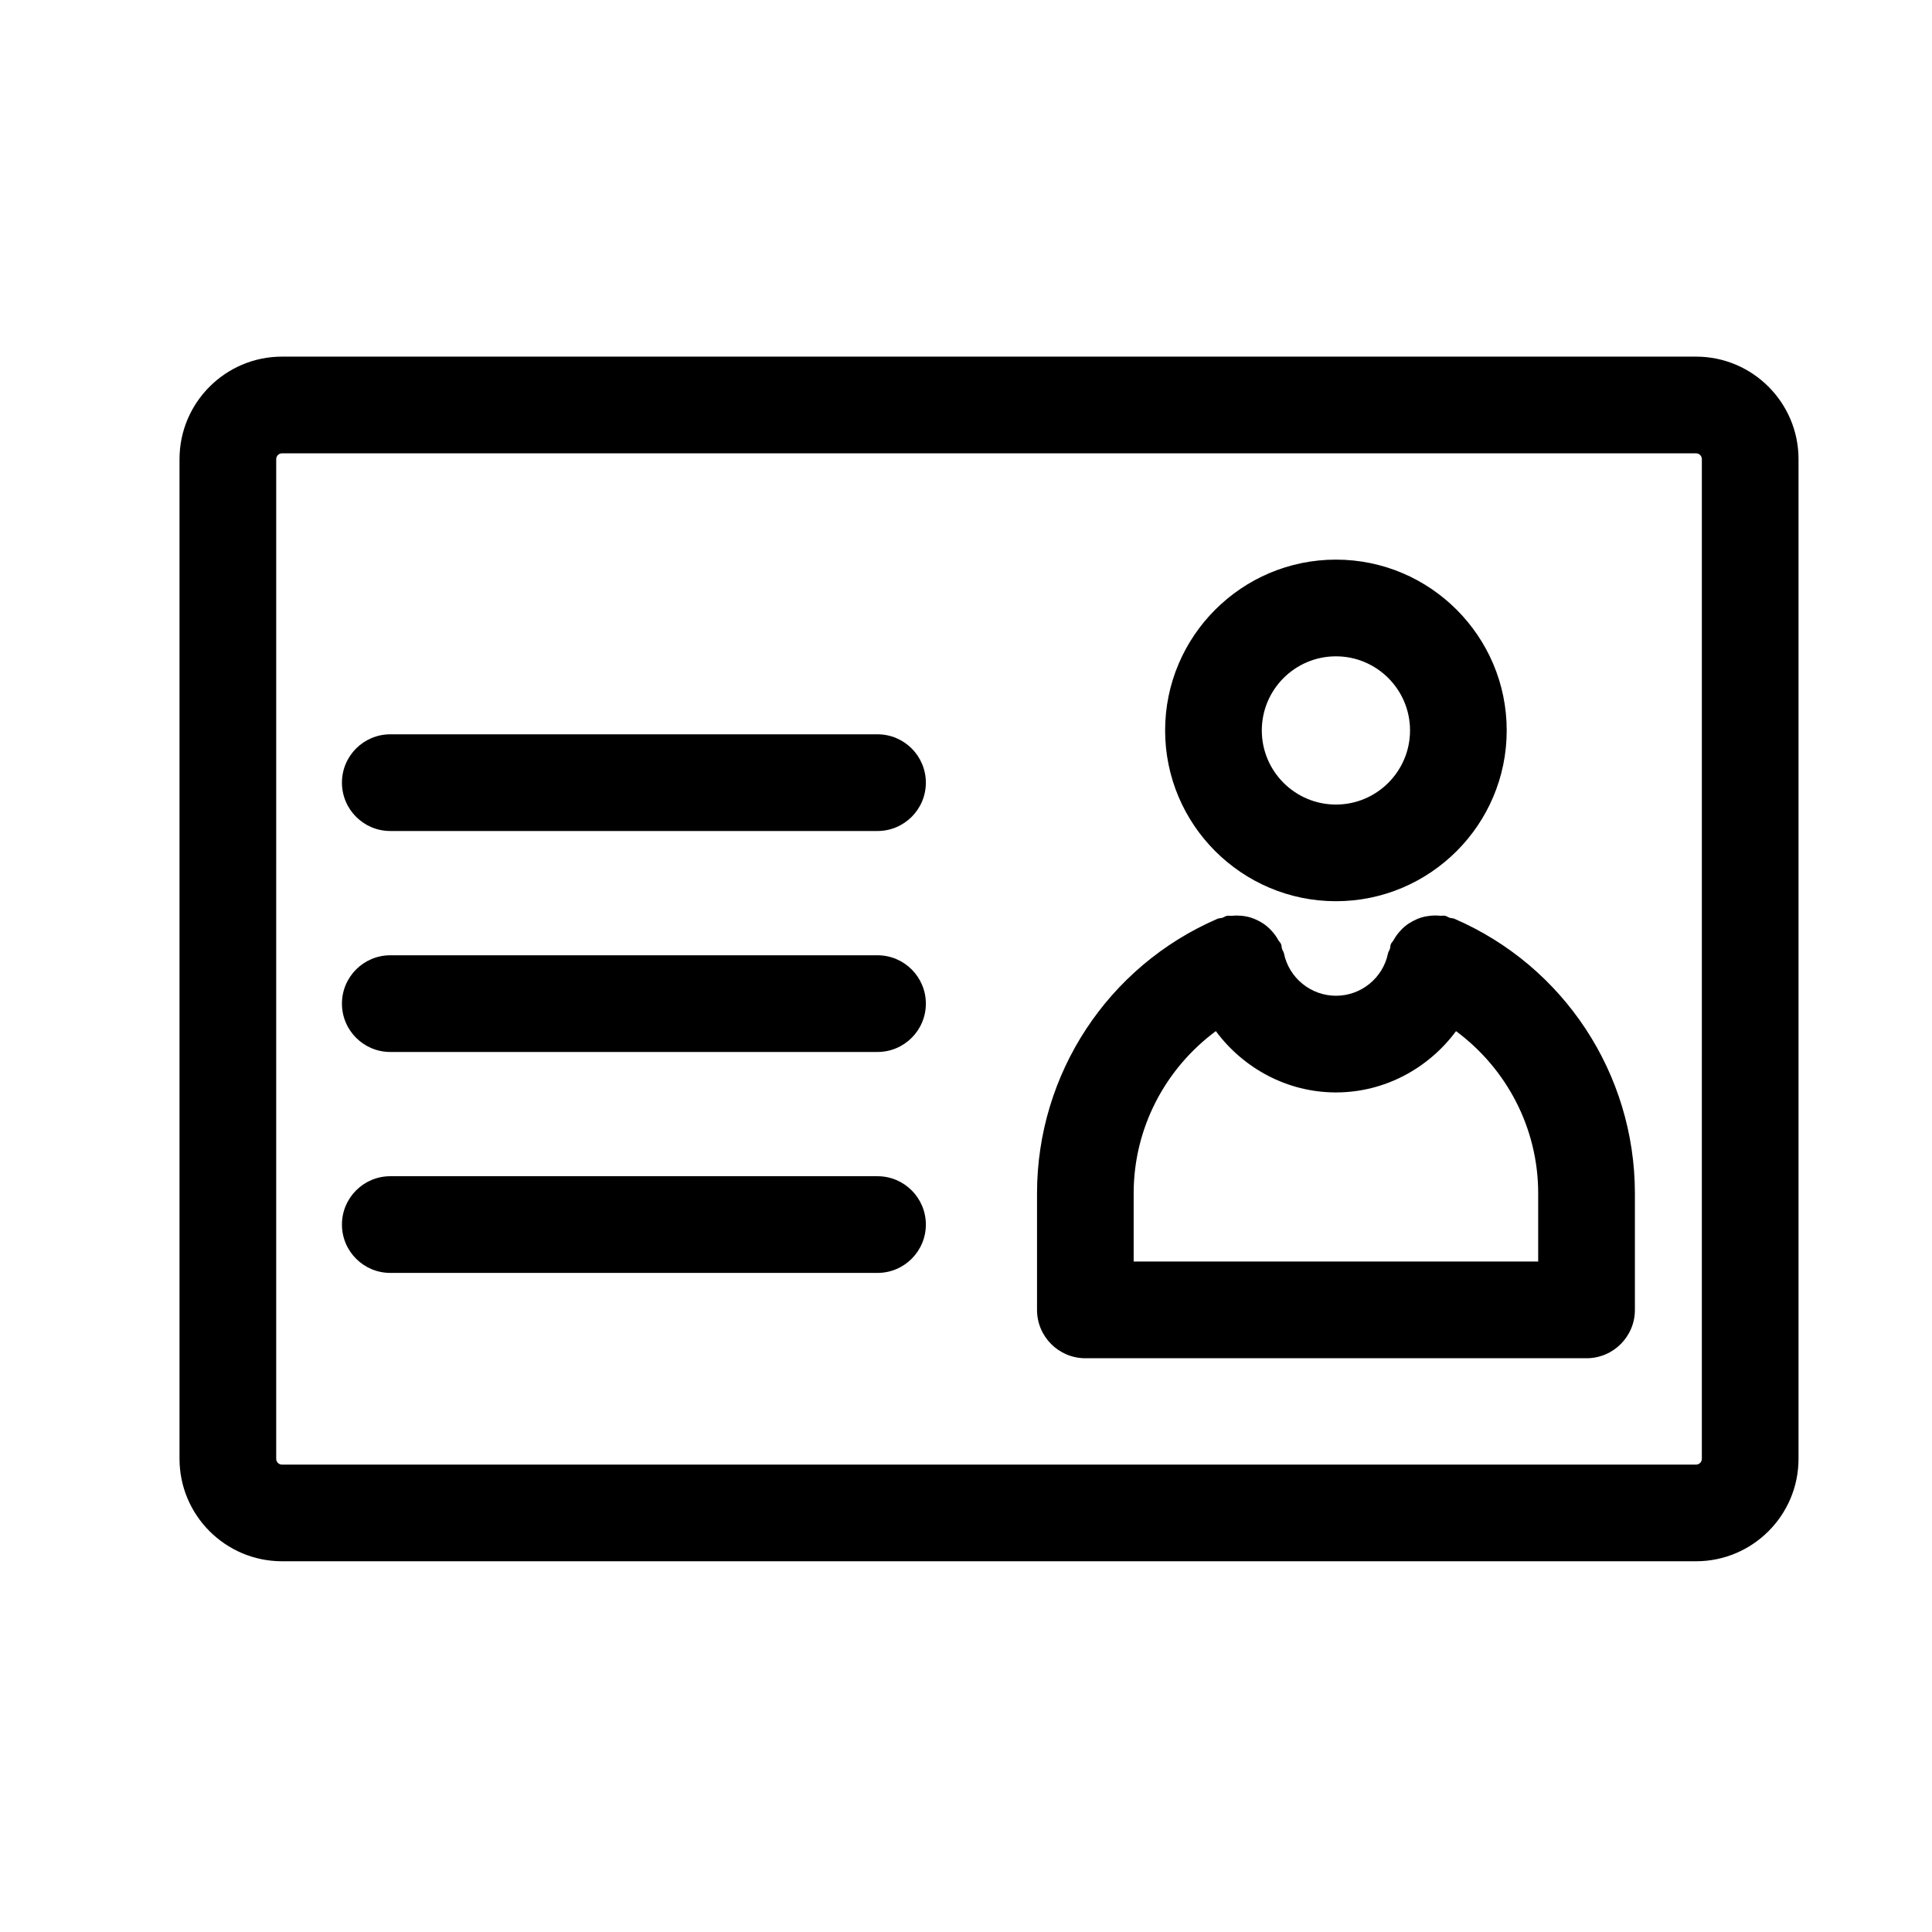
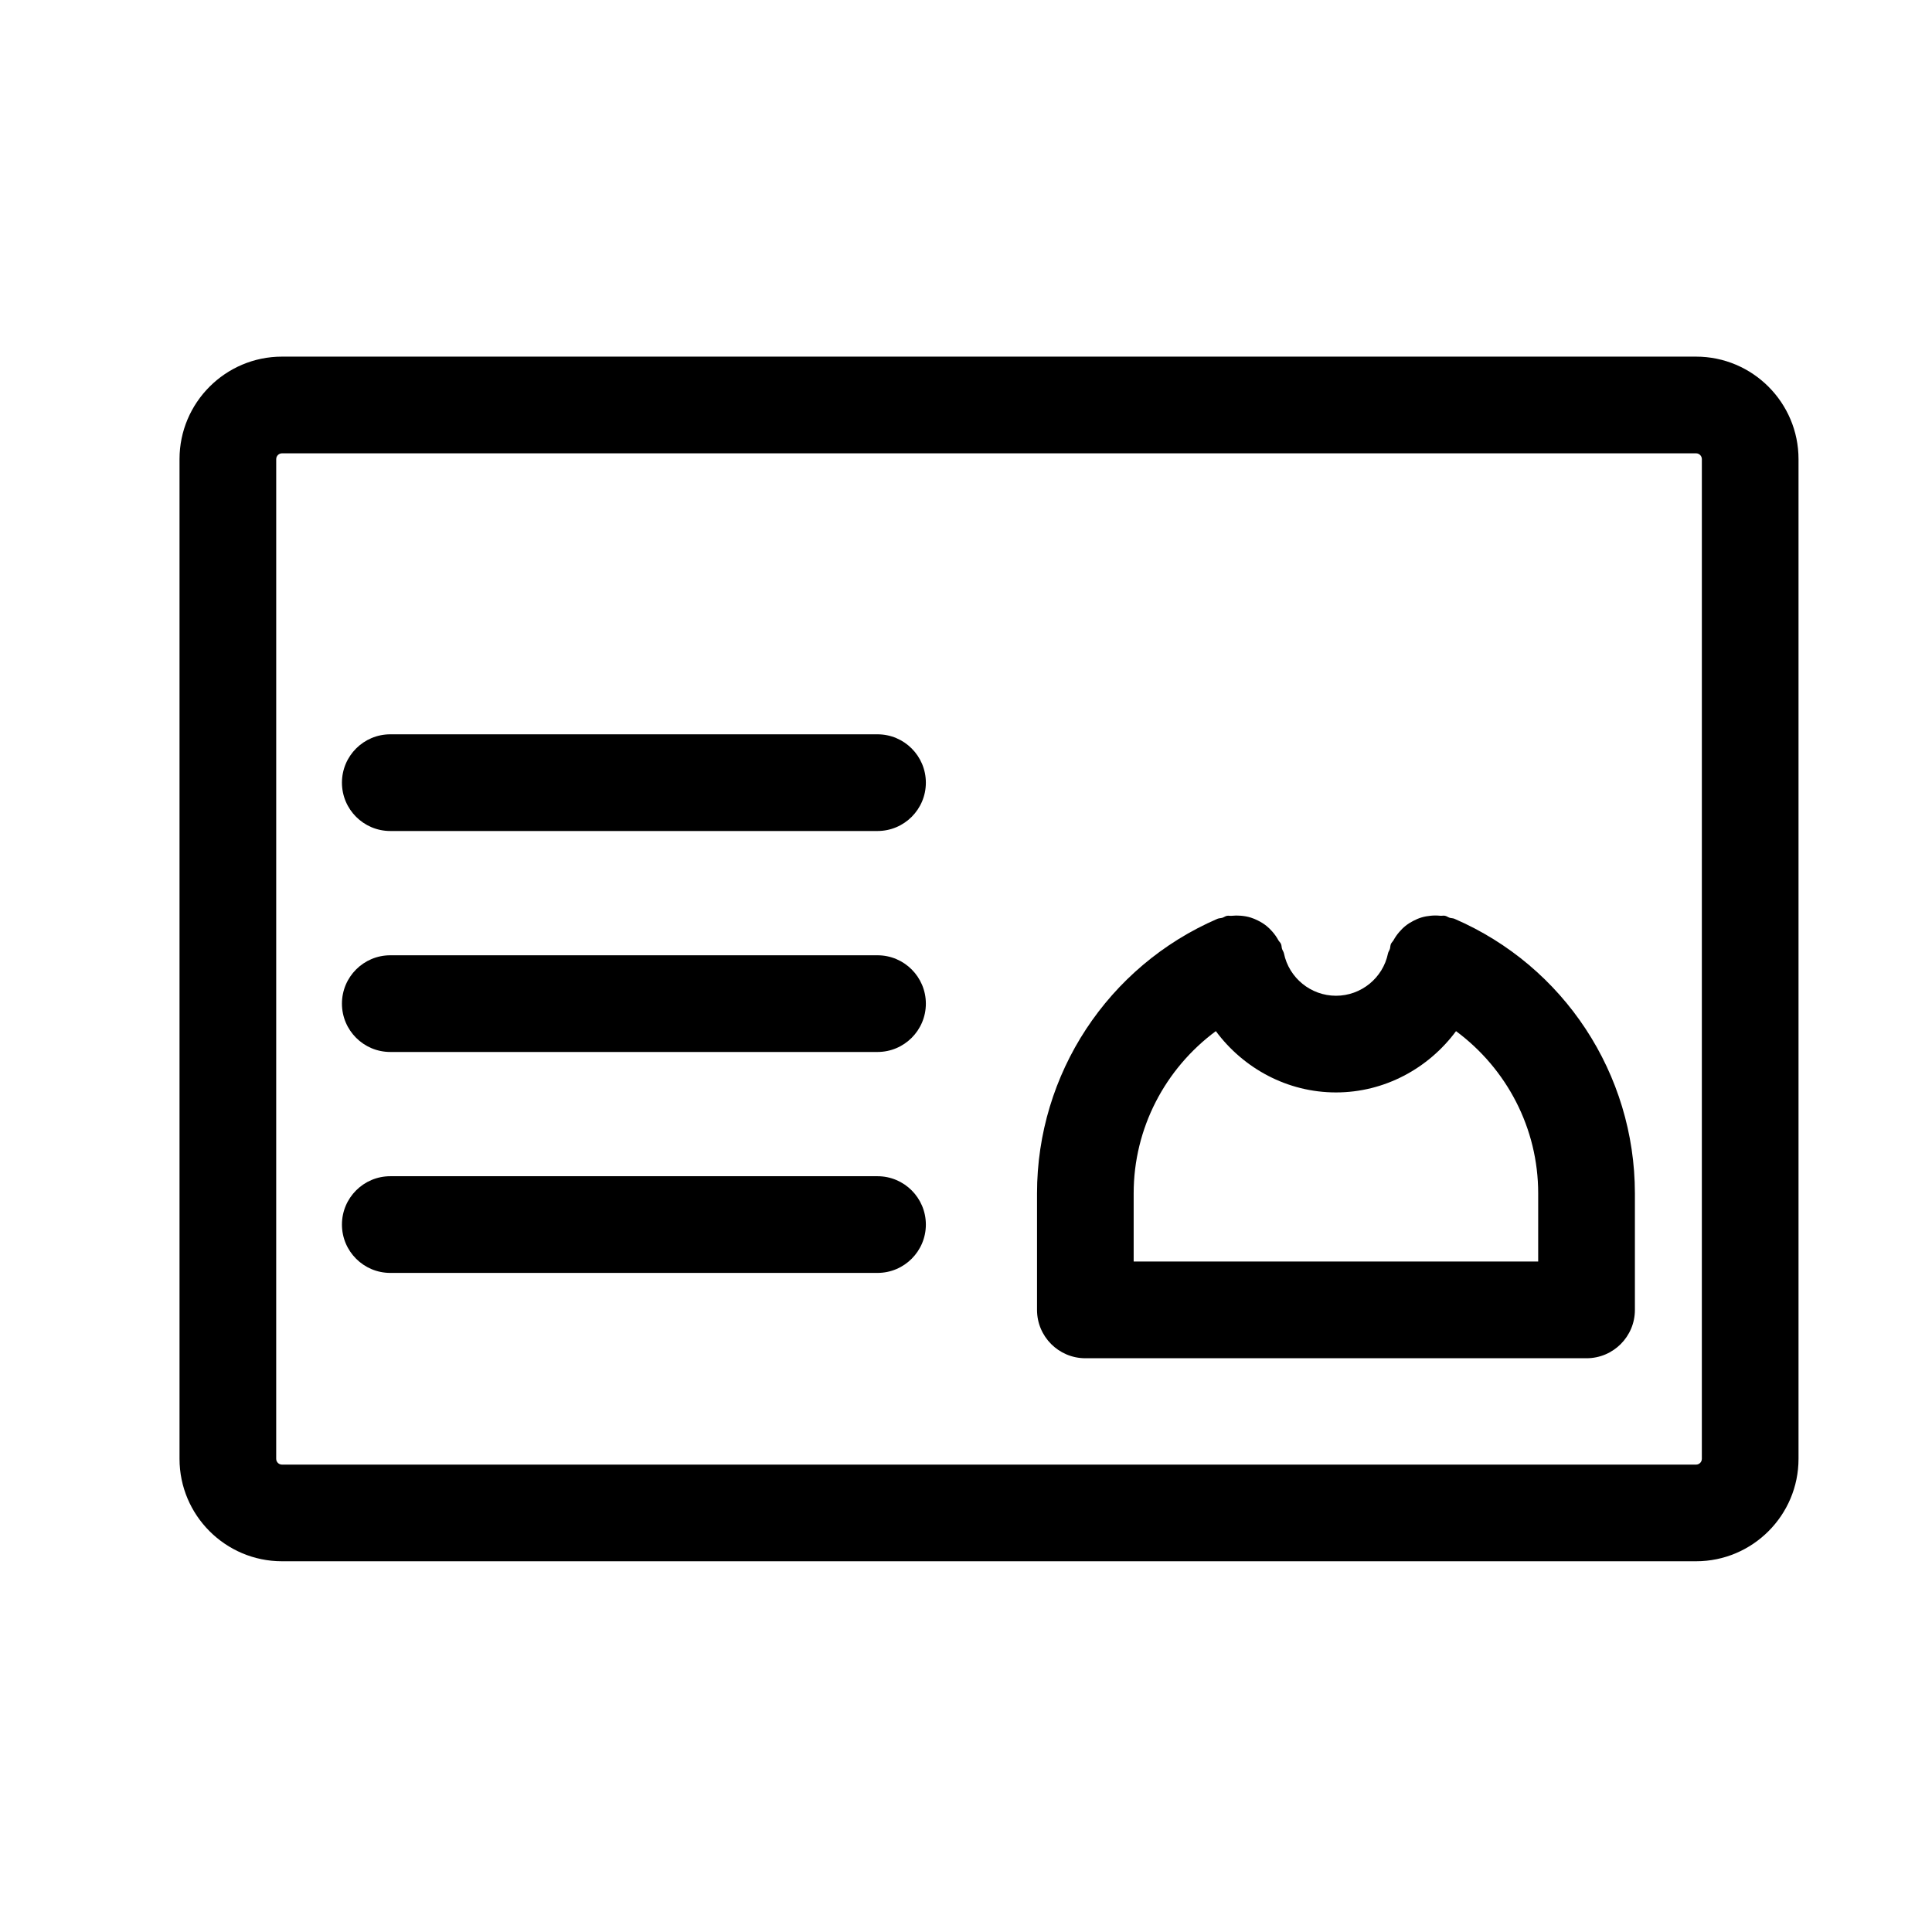
<svg xmlns="http://www.w3.org/2000/svg" fill="#000000" width="800px" height="800px" version="1.1" viewBox="144 144 512 512">
  <g>
    <path d="m593.47 238.51h-374.74c-14.969 0-27.156 12.184-27.156 27.164v264.92c0 14.977 12.184 27.156 27.156 27.156h374.74c14.977 0 27.156-12.176 27.156-27.156v-264.92c0-14.977-12.176-27.164-27.156-27.164zm1.535 292.09c0 0.852-0.684 1.535-1.535 1.535h-374.74c-0.844 0-1.535-0.684-1.535-1.535l0.004-264.92c0-0.852 0.691-1.543 1.535-1.543h374.74c0.852 0 1.535 0.691 1.535 1.543z" />
    <path d="m529.45 387.49c-0.414-0.18-0.848-0.137-1.266-0.27-0.441-0.141-0.789-0.438-1.25-0.531-0.426-0.086-0.828 0.039-1.254-0.004-0.867-0.09-1.688-0.09-2.543-0.004-0.828 0.082-1.602 0.211-2.387 0.445-0.773 0.23-1.477 0.531-2.191 0.906-0.754 0.391-1.438 0.812-2.098 1.344-0.613 0.488-1.137 1.027-1.656 1.629-0.578 0.668-1.062 1.359-1.492 2.144-0.203 0.367-0.531 0.617-0.703 1.012-0.188 0.43-0.145 0.883-0.277 1.32-0.133 0.422-0.418 0.754-0.504 1.199-1.336 6.496-7.121 11.207-13.777 11.207s-12.461-4.719-13.793-11.227c-0.09-0.449-0.379-0.785-0.512-1.211s-0.09-0.867-0.273-1.289c-0.164-0.383-0.488-0.625-0.688-0.98-0.449-0.828-0.961-1.551-1.566-2.246-0.48-0.547-0.957-1.043-1.516-1.492-0.734-0.602-1.504-1.074-2.352-1.496-0.625-0.312-1.227-0.574-1.895-0.777-0.863-0.27-1.719-0.414-2.637-0.492-0.82-0.074-1.609-0.062-2.441 0.023-0.422 0.047-0.824-0.082-1.25 0.012-0.441 0.09-0.77 0.375-1.191 0.508-0.434 0.137-0.883 0.094-1.312 0.277-29.039 12.559-47.805 41.117-47.805 72.75v30.891c0 7.07 5.738 12.812 12.812 12.812h132.82c7.07 0 12.812-5.738 12.812-12.812v-30.891c-0.016-31.645-18.781-60.199-47.82-72.758zm22.184 90.828h-107.2v-18.082c0-17.23 8.316-33.004 21.777-42.977 7.32 9.879 18.957 16.246 31.832 16.246s24.508-6.367 31.82-16.242c13.461 9.973 21.773 25.746 21.773 42.973z" />
-     <path d="m498.04 382.83c24.953 0 45.254-20.309 45.254-45.262 0-24.953-20.301-45.262-45.254-45.262-24.969 0-45.27 20.309-45.27 45.262 0 24.957 20.301 45.262 45.27 45.262zm0-64.898c10.824 0 19.633 8.809 19.633 19.641s-8.809 19.641-19.633 19.641c-10.84 0-19.648-8.809-19.648-19.641 0-10.836 8.809-19.641 19.648-19.641z" />
    <path d="m376.55 338.6h-129.12c-7.07 0-12.812 5.738-12.812 12.812 0 7.074 5.738 12.812 12.812 12.812h129.12c7.07 0 12.812-5.738 12.812-12.812-0.004-7.074-5.742-12.812-12.812-12.812z" />
    <path d="m376.55 397.16h-129.12c-7.07 0-12.812 5.738-12.812 12.812 0 7.074 5.738 12.812 12.812 12.812h129.12c7.07 0 12.812-5.738 12.812-12.812-0.004-7.074-5.742-12.812-12.812-12.812z" />
    <path d="m376.55 455.71h-129.12c-7.07 0-12.812 5.738-12.812 12.812 0 7.074 5.738 12.812 12.812 12.812h129.12c7.07 0 12.812-5.738 12.812-12.812-0.004-7.074-5.742-12.812-12.812-12.812z" />
  </g>
</svg>